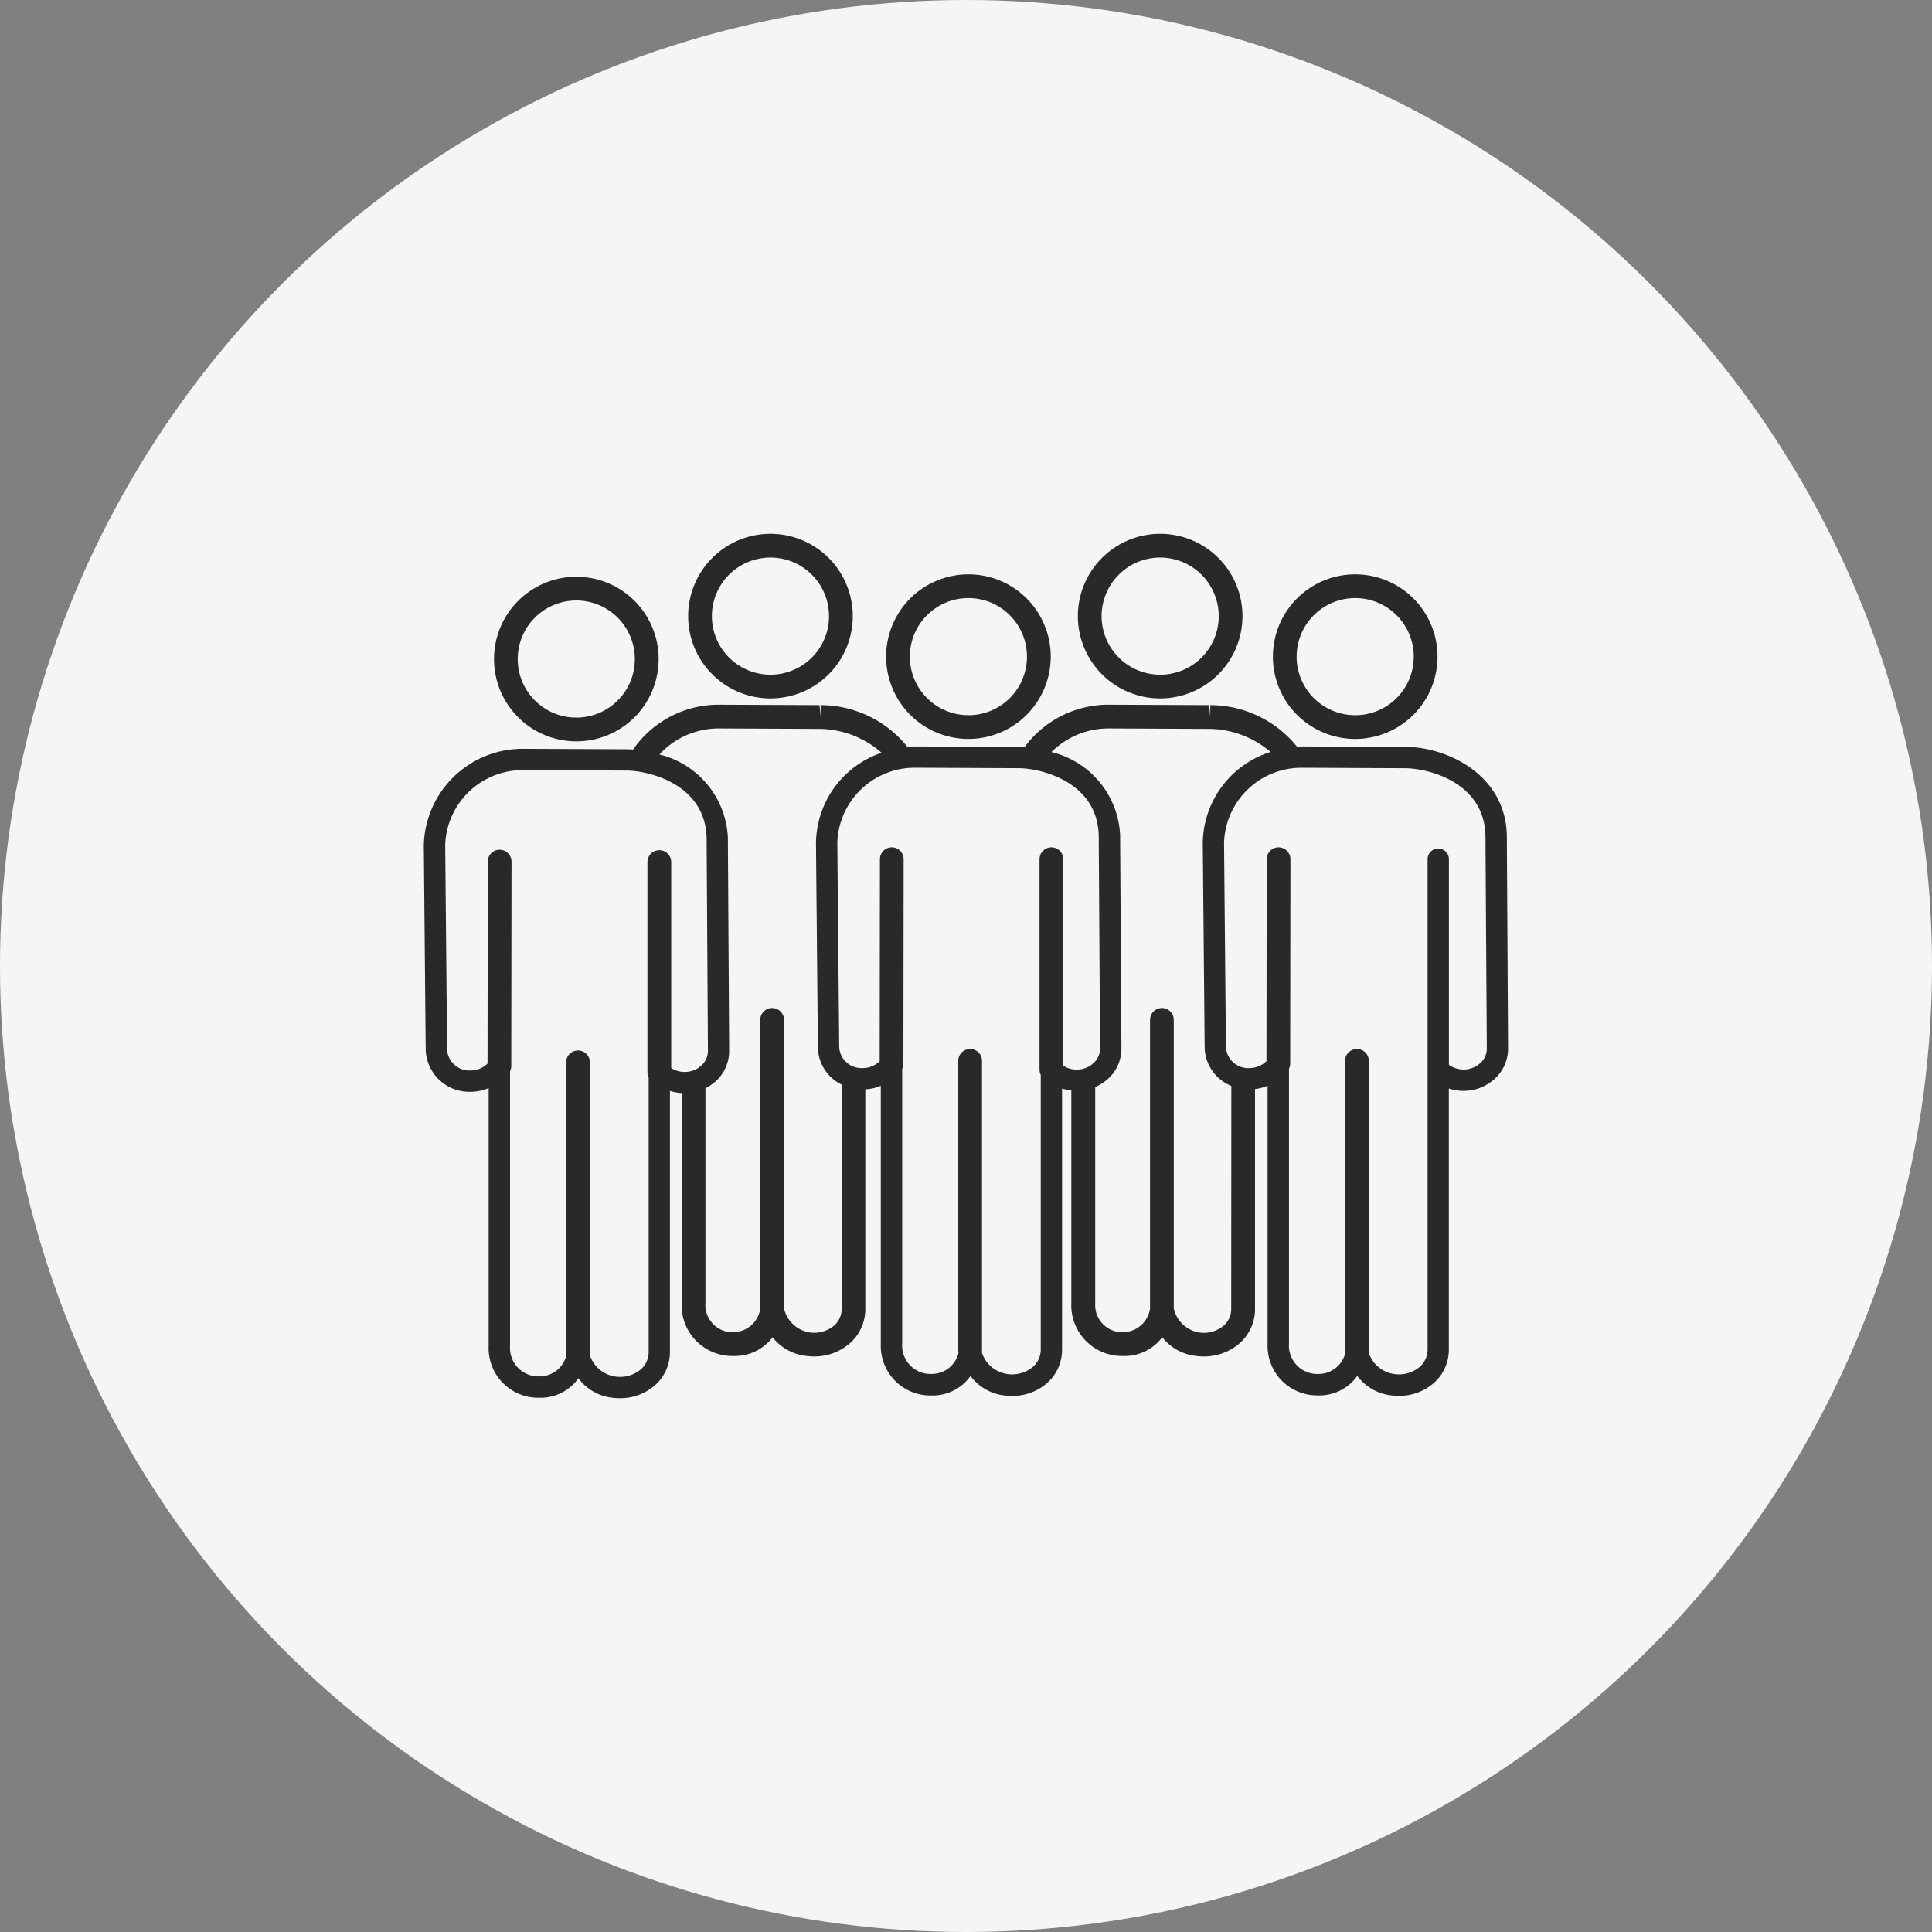
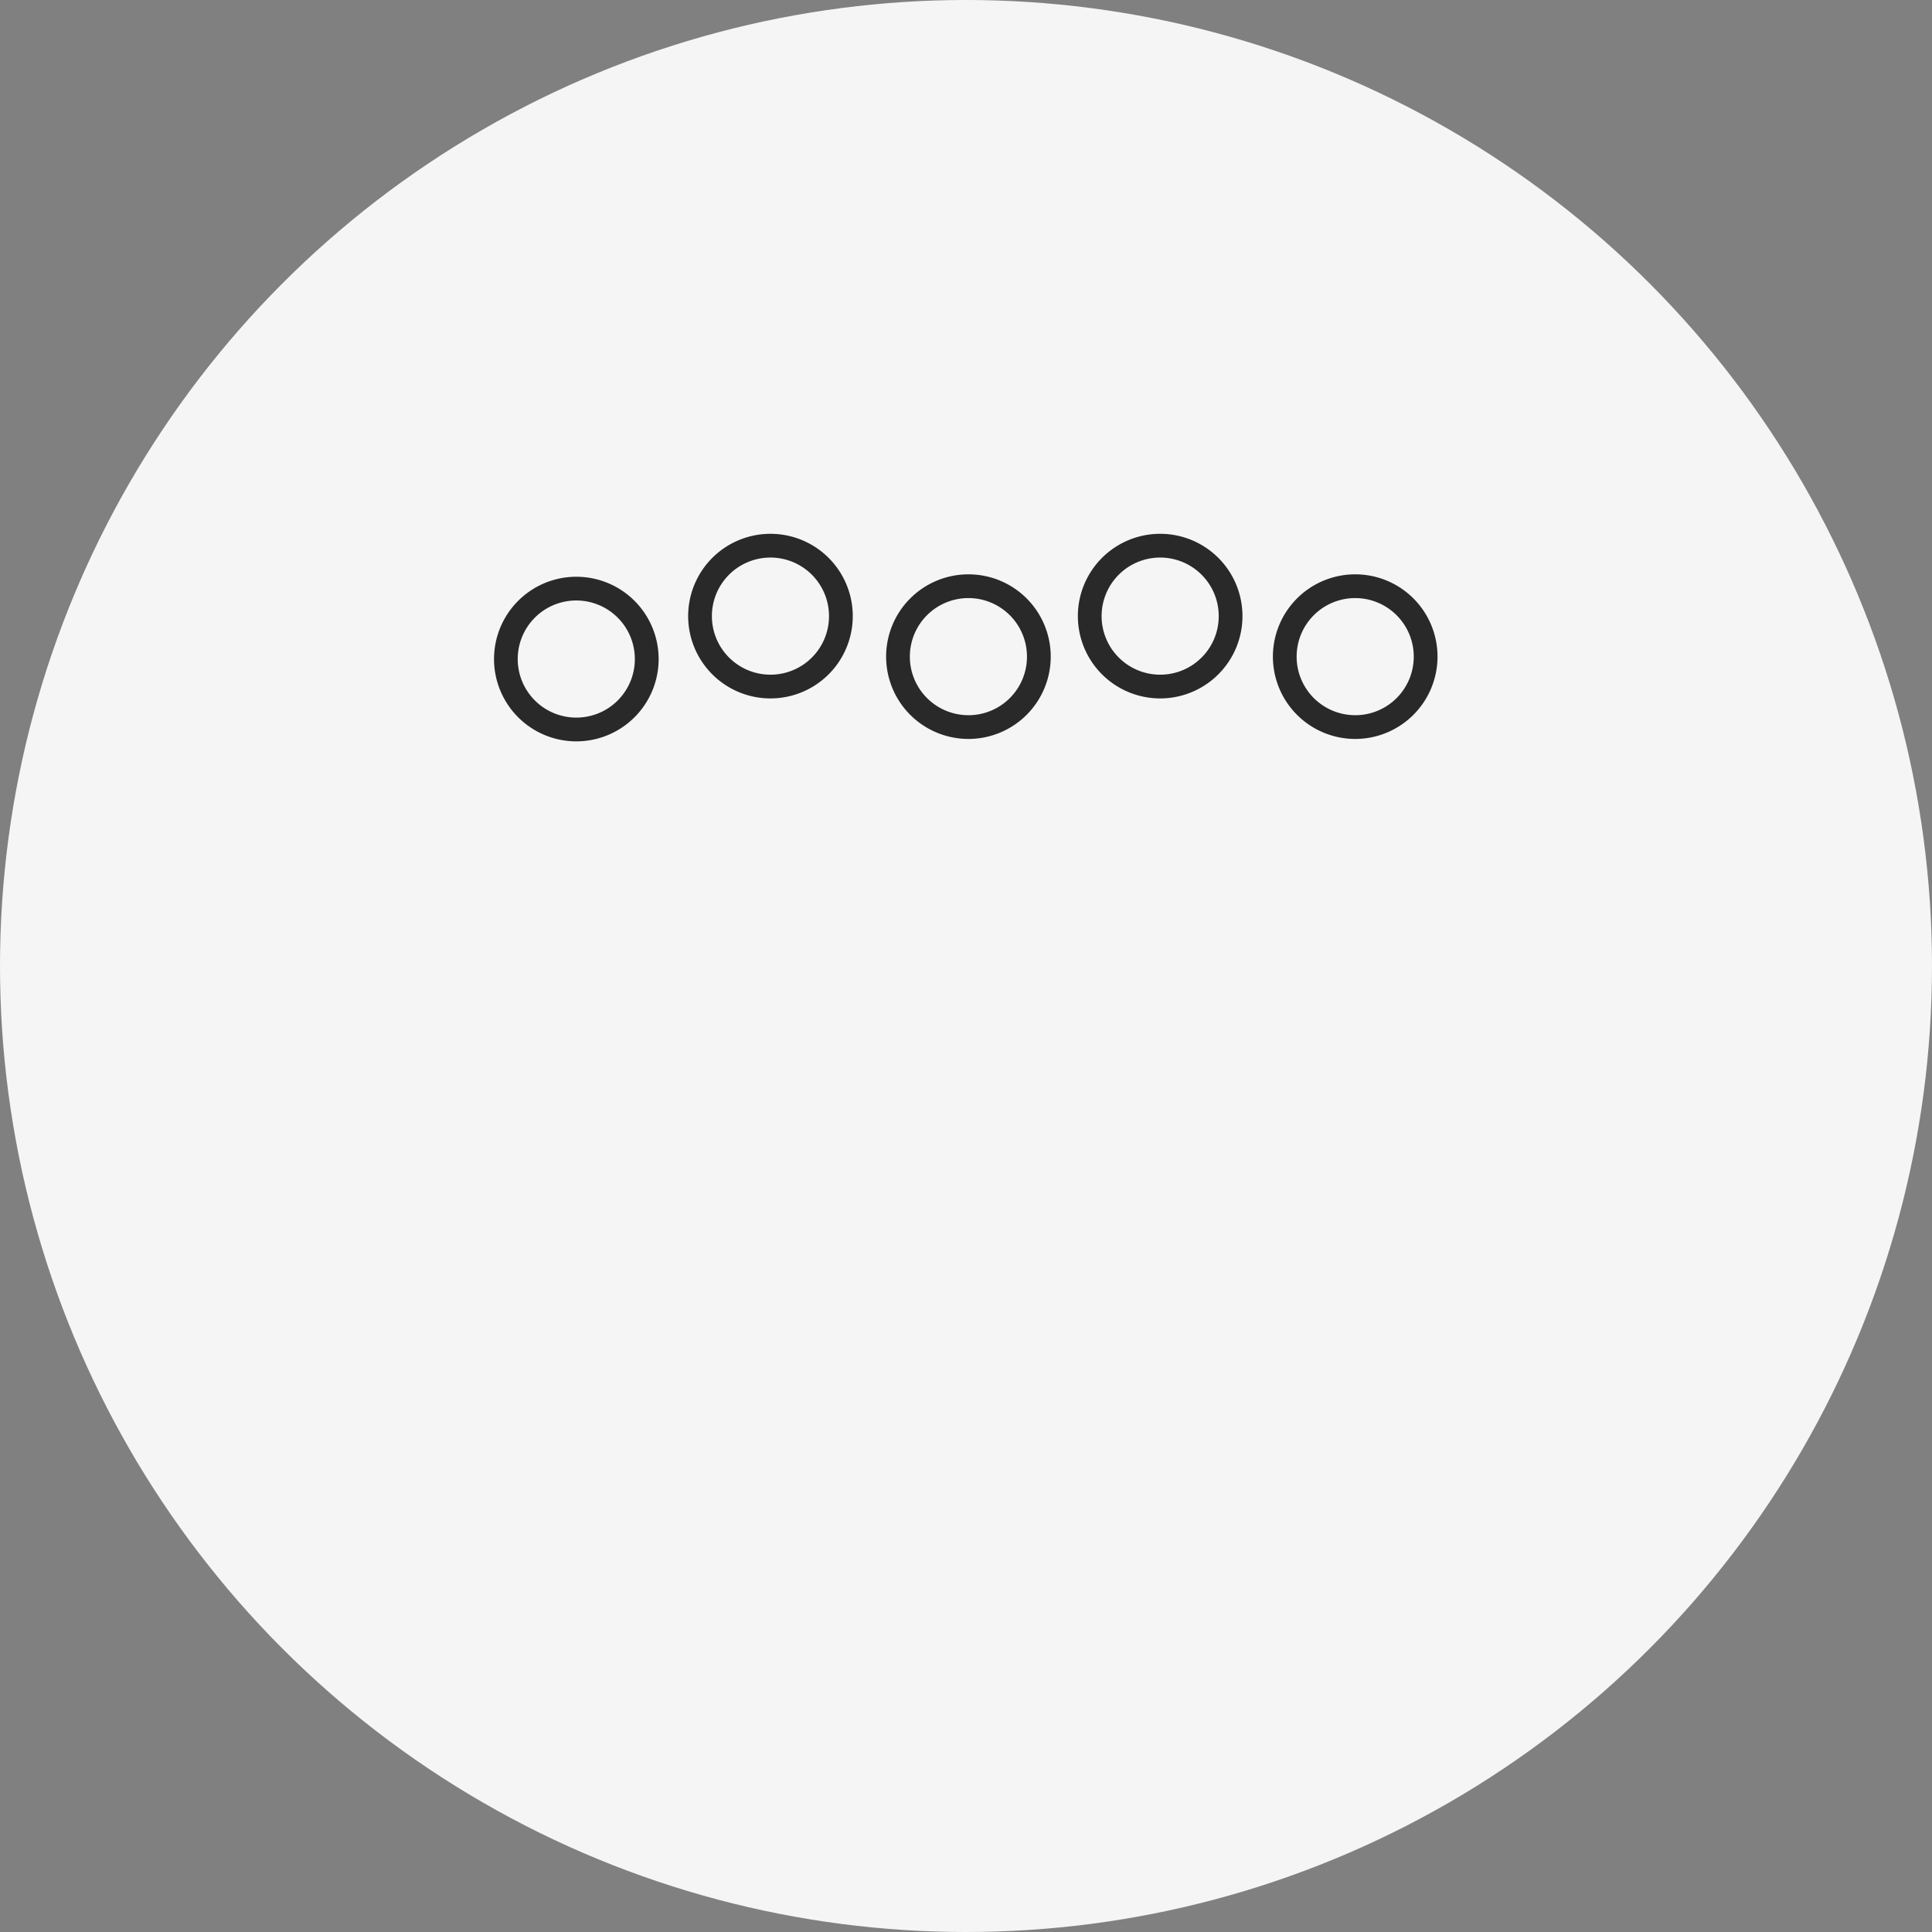
<svg xmlns="http://www.w3.org/2000/svg" width="110" height="110">
  <rect width="100%" height="100%" fill="#808080" stroke="none" />
  <g data-name="Layer 2">
    <g data-name="Layer 1">
      <circle cx="55" cy="55" r="55" fill="#f5f5f5" />
      <g fill="#292929">
        <path d="M43.882 30.393a4.686 4.686 0 104.671 4.686 4.685 4.685 0 00-4.671-4.686zm0 8.02a3.334 3.334 0 113.318-3.334 3.33 3.33 0 01-3.318 3.334zm22.187-8.02a4.686 4.686 0 104.672 4.686 4.684 4.684 0 00-4.672-4.686zm0 8.02a3.334 3.334 0 113.32-3.334 3.33 3.33 0 01-3.32 3.334zM55.152 32.7a4.686 4.686 0 104.672 4.686 4.683 4.683 0 00-4.672-4.686zm0 8.02a3.334 3.334 0 113.319-3.334 3.331 3.331 0 01-3.319 3.335zm-22.326-7.882a4.686 4.686 0 104.674 4.686 4.684 4.684 0 00-4.674-4.686zm0 8.019a3.334 3.334 0 113.319-3.333 3.329 3.329 0 01-3.319 3.333zM77.174 32.7a4.686 4.686 0 104.672 4.686 4.683 4.683 0 00-4.672-4.686zm0 8.02a3.334 3.334 0 113.319-3.334 3.331 3.331 0 01-3.319 3.335z" />
-         <path d="M85.793 47.556v-.012c-.09-3.463-3.434-5.02-5.78-5.02h-.061l-5.715-.024a.276.276 0 00-.05 0h-.07c-.09 0-.178.012-.267.018a6.355 6.355 0 00-4.942-2.371v.676l-.061-.676-5.714-.025h-.122a5.939 5.939 0 00-4.678 2.415 5.718 5.718 0 00-.342-.014h-.061l-5.715-.023a.278.278 0 00-.05 0h-.07c-.143 0-.284.016-.425.029a6.35 6.35 0 00-4.949-2.382v.676l-.061-.676-5.715-.025h-.122a5.929 5.929 0 00-4.777 2.553 6.216 6.216 0 00-.381-.015H35.6l-5.714-.026a.277.277 0 00-.05 0h-.07a5.627 5.627 0 00-5.636 5.495l.108 11.652a2.48 2.48 0 002.542 2.382h.02a2.675 2.675 0 001.022-.211v14.7a2.821 2.821 0 002.88 2.93h.02a2.629 2.629 0 002.208-1.109 2.794 2.794 0 001.943 1.11 3.425 3.425 0 00.415.026 2.99 2.99 0 001.989-.724 2.525 2.525 0 00.866-1.916V62.113a2.682 2.682 0 00.666.12v11.972a2.888 2.888 0 002.949 3h.02a2.687 2.687 0 002.209-1.065 2.853 2.853 0 001.934 1.065 3.363 3.363 0 00.424.026 3.061 3.061 0 002.034-.74 2.593 2.593 0 00.889-1.968v-12.5a2.667 2.667 0 00.881-.2v14.7a2.82 2.82 0 002.879 2.93h.02a2.626 2.626 0 002.208-1.109 2.8 2.8 0 001.944 1.11 3.425 3.425 0 00.415.026 2.992 2.992 0 001.989-.724 2.523 2.523 0 00.865-1.915V61.976a2.651 2.651 0 00.527.109v12.12a2.889 2.889 0 002.949 3h.021a2.685 2.685 0 002.208-1.065 2.856 2.856 0 001.934 1.065 3.363 3.363 0 00.424.026 3.064 3.064 0 002.035-.74 2.594 2.594 0 00.888-1.968V62.007a2.617 2.617 0 00.716-.189v14.7a2.82 2.82 0 002.88 2.93h.019a2.626 2.626 0 002.208-1.109 2.8 2.8 0 001.944 1.11 3.425 3.425 0 00.415.026 2.992 2.992 0 001.989-.724 2.523 2.523 0 00.865-1.915v-14.86a2.706 2.706 0 00.844.134 2.623 2.623 0 001.845-.762 2.321 2.321 0 00.683-1.654zM38.977 61.033a1.422 1.422 0 01-.761-.221V49.057a.677.677 0 00-1.353 0v11.987a.672.672 0 00.069.293v15.63a1.31 1.31 0 01-.454 1.006 1.833 1.833 0 01-1.451.4 1.792 1.792 0 01-1.452-1.24.723.723 0 00.012-.115V60.514a.677.677 0 10-1.353 0v16.507a.693.693 0 00.016.145 1.571 1.571 0 01-1.525 1.2h-.012a1.614 1.614 0 01-1.673-1.716V60.991a.668.668 0 00.069-.292l.015-11.641a.677.677 0 00-.676-.677.676.676 0 00-.676.675l-.014 11.5a1.381 1.381 0 01-.962.393h-.012a1.268 1.268 0 01-1.328-1.179l-.108-11.652a4.411 4.411 0 014.446-4.271h.09l5.723.026h.059c1.158 0 4.481.7 4.566 3.832l.074 12.131a1.117 1.117 0 01-.368.826 1.4 1.4 0 01-.961.371zm8.942 13.49a1.245 1.245 0 01-.431.954 1.766 1.766 0 01-1.4.386 1.787 1.787 0 01-1.45-1.364v-16.43a.676.676 0 00-1.352 0v16.443a1.572 1.572 0 01-1.509 1.34h-.007a1.548 1.548 0 01-1.605-1.647V61.957a2.528 2.528 0 00.6-.407 2.322 2.322 0 00.751-1.719l-.074-12.138v-.012a5.114 5.114 0 00-3.9-4.724 4.614 4.614 0 013.307-1.482h.091l5.714.026h.068a5.435 5.435 0 013.473 1.358A5.493 5.493 0 0046.459 48l.108 11.651a2.4 2.4 0 001.352 2.1zM61.3 60.9a1.43 1.43 0 01-.761-.22V48.92a.676.676 0 00-1.352 0v11.987a.669.669 0 00.069.293v15.631a1.31 1.31 0 01-.455 1 1.832 1.832 0 01-1.451.4A1.794 1.794 0 0155.9 77a.614.614 0 00.012-.115V60.377a.677.677 0 00-1.353 0v16.507a.683.683 0 00.016.144 1.569 1.569 0 01-1.525 1.2h-.01a1.614 1.614 0 01-1.673-1.716V60.854a.668.668 0 00.069-.292l.014-11.641a.677.677 0 00-.675-.677.676.676 0 00-.676.676l-.014 11.5a1.383 1.383 0 01-.963.393h-.012a1.268 1.268 0 01-1.329-1.179l-.108-11.652a4.41 4.41 0 014.446-4.27h.091l5.722.026h.059c1.158 0 4.481.7 4.566 3.832l.075 12.13a1.121 1.121 0 01-.368.827 1.4 1.4 0 01-.964.373zm8.8 13.627a1.242 1.242 0 01-.432.954 1.765 1.765 0 01-1.4.386A1.784 1.784 0 0166.83 74.5V58.069a.676.676 0 10-1.352 0v16.443a1.573 1.573 0 01-1.51 1.34h-.011a1.547 1.547 0 01-1.6-1.647V61.891a2.569 2.569 0 00.742-.478 2.32 2.32 0 00.751-1.719l-.075-12.138v-.012a5.116 5.116 0 00-3.91-4.725 4.618 4.618 0 013.174-1.344h.091l5.715.026h.067a5.461 5.461 0 013.429 1.313A5.506 5.506 0 0068.481 48l.108 11.651a2.407 2.407 0 001.518 2.176zm14.22-14.033a1.425 1.425 0 01-1.825.133V48.92a.607.607 0 10-1.214 0v27.911a1.31 1.31 0 01-.455 1 1.832 1.832 0 01-1.451.4A1.794 1.794 0 0177.923 77a.614.614 0 00.012-.115V60.377a.677.677 0 00-1.353 0v16.507a.683.683 0 00.016.144 1.569 1.569 0 01-1.525 1.2h-.011a1.614 1.614 0 01-1.673-1.716V60.854a.668.668 0 00.069-.292l.014-11.641a.677.677 0 00-.675-.677.676.676 0 00-.676.676l-.014 11.5a1.383 1.383 0 01-.963.393h-.011a1.268 1.268 0 01-1.333-1.177l-.108-11.652a4.41 4.41 0 014.446-4.27h.091l5.722.026h.059c1.158 0 4.481.7 4.566 3.832l.077 12.128a1.112 1.112 0 01-.333.794z" />
      </g>
    </g>
  </g>
</svg>